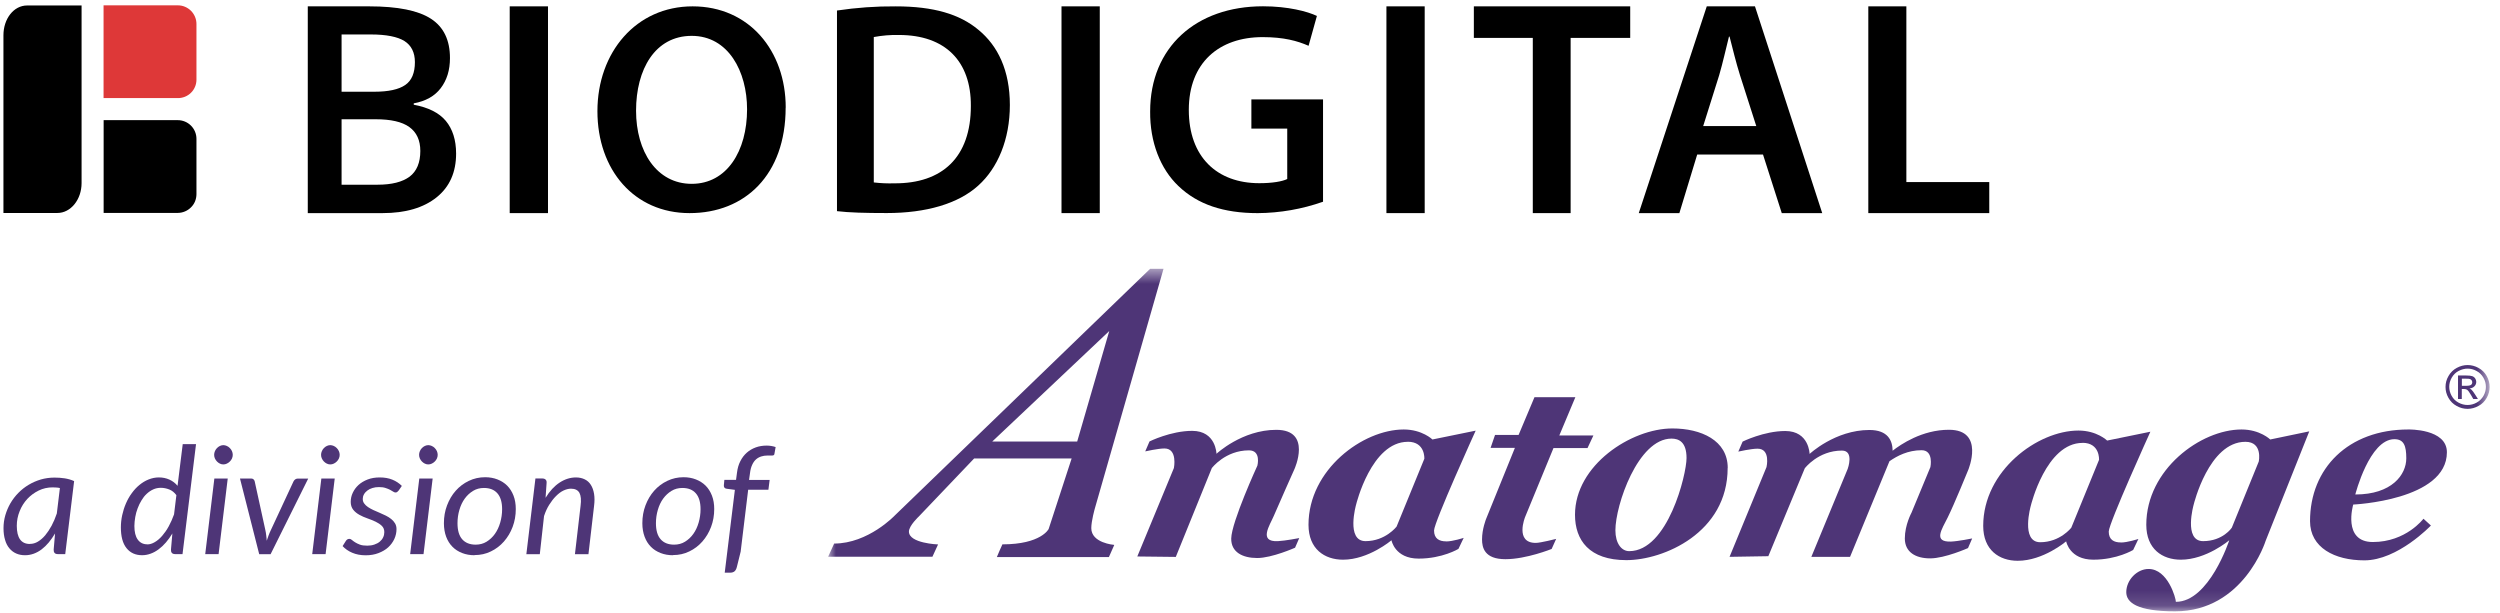
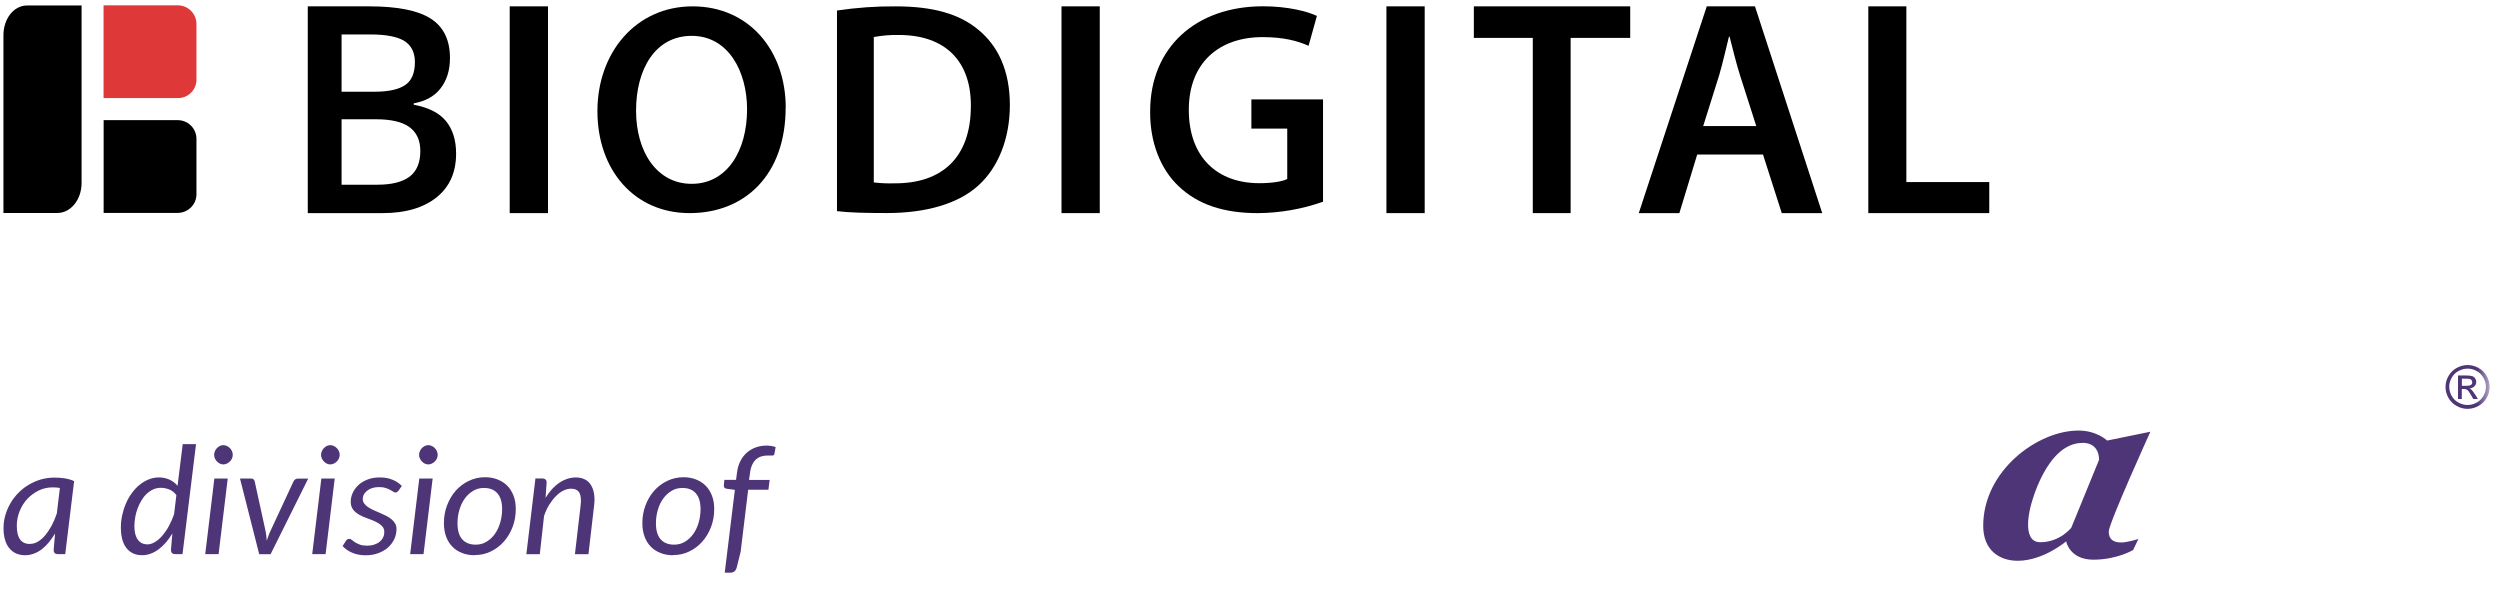
<svg xmlns="http://www.w3.org/2000/svg" width="163" height="40" viewBox="0 0 163 40" fill="none">
  <g clip-path="url(#clip0_58_1943)">
    <path d="M121.81 0.414H124.295V11.871H129.7V13.895H121.814V0.414H121.81Z" fill="black" />
    <path d="M110.657 10.076L109.495 13.895H106.848L111.281 0.414H114.424L118.809 13.895H116.171L114.948 10.076H110.662H110.657ZM114.509 8.219L113.448 4.905C113.19 4.085 112.967 3.162 112.767 2.385H112.729C112.533 3.162 112.324 4.109 112.09 4.905L111.048 8.219H114.519H114.509Z" fill="black" />
    <path d="M99.938 2.471H96.095V0.414H106.29V2.471H102.405V13.895H99.938V2.471Z" fill="black" />
    <path d="M71.705 0.414H69.21V13.895H71.705V0.414Z" fill="black" />
    <path d="M86.262 13.153C84.895 13.634 83.457 13.886 82.005 13.896C79.767 13.896 78.086 13.329 76.833 12.129C75.657 11.01 74.971 9.267 74.99 7.267C74.99 3.091 77.971 0.41 82.348 0.41C83.981 0.41 85.252 0.748 85.862 1.039L85.319 2.986C84.595 2.667 83.705 2.42 82.319 2.42C79.49 2.42 77.51 4.086 77.51 7.163C77.51 10.239 79.352 11.944 82.105 11.944C82.967 11.944 83.609 11.829 83.928 11.672V8.386H81.59V6.482H86.262V13.143V13.153Z" fill="black" />
    <path d="M92.89 0.414H90.395V13.895H92.89V0.414Z" fill="black" />
    <path d="M54.571 0.686C55.843 0.496 57.124 0.405 58.405 0.415C60.871 0.415 62.576 0.924 63.791 1.943C65.062 2.981 65.843 4.6 65.843 6.848C65.843 9.096 65.048 10.958 63.791 12.091C62.481 13.286 60.381 13.891 57.819 13.891C56.414 13.891 55.352 13.862 54.571 13.767V0.681V0.686ZM56.981 11.896C57.424 11.948 57.867 11.967 58.309 11.953C61.438 11.972 63.3 10.253 63.3 6.91C63.319 3.996 61.633 2.281 58.619 2.281C58.067 2.267 57.514 2.315 56.971 2.415V11.891H56.981V11.896Z" fill="black" />
    <path d="M51.224 7.019C51.224 11.4 48.571 13.895 44.962 13.895C41.352 13.895 38.952 11.081 38.952 7.247C38.952 3.414 41.471 0.414 45.157 0.414C48.843 0.414 51.229 3.305 51.229 7.019H51.224ZM41.471 7.219C41.471 9.871 42.809 11.986 45.1 11.986C47.391 11.986 48.709 9.852 48.709 7.124C48.709 4.662 47.49 2.338 45.1 2.338C42.709 2.338 41.471 4.519 41.471 7.219Z" fill="black" />
    <path d="M35.729 0.414H33.233V13.895H35.729V0.414Z" fill="black" />
    <path d="M20.067 0.414H24.071C25.938 0.414 27.271 0.685 28.1 1.224C28.929 1.762 29.338 2.619 29.338 3.785C29.338 4.581 29.133 5.228 28.733 5.752C28.333 6.276 27.738 6.6 26.976 6.738V6.828C27.924 7.005 28.624 7.352 29.067 7.881C29.505 8.409 29.738 9.119 29.738 10.014C29.738 11.224 29.319 12.181 28.471 12.862C27.624 13.543 26.452 13.895 24.943 13.895H20.067V0.414ZM22.271 5.981H24.4C25.329 5.981 26 5.833 26.419 5.543C26.848 5.252 27.052 4.747 27.052 4.052C27.052 3.419 26.819 2.962 26.371 2.676C25.924 2.395 25.181 2.247 24.186 2.247H22.271V5.981ZM22.271 7.771V12.043H24.614C25.543 12.043 26.233 11.866 26.705 11.519C27.171 11.166 27.405 10.604 27.405 9.843C27.405 9.143 27.162 8.624 26.686 8.281C26.209 7.938 25.476 7.776 24.5 7.776H22.276L22.271 7.771Z" fill="black" />
    <path d="M12.809 12.658C12.809 12.82 12.776 12.977 12.719 13.124C12.657 13.272 12.567 13.41 12.452 13.52C12.338 13.634 12.205 13.725 12.057 13.786C11.909 13.848 11.748 13.882 11.591 13.882H6.757V7.834H11.591C11.914 7.834 12.224 7.963 12.452 8.191C12.681 8.42 12.809 8.729 12.809 9.053V12.658Z" fill="black" />
    <path d="M12.809 5.2C12.809 5.357 12.776 5.519 12.714 5.662C12.652 5.81 12.562 5.943 12.448 6.052C12.333 6.162 12.2 6.252 12.052 6.31C11.905 6.367 11.748 6.4 11.586 6.395H6.752V0.348H11.586C11.748 0.348 11.905 0.376 12.052 0.438C12.2 0.5 12.333 0.586 12.448 0.7C12.562 0.814 12.652 0.948 12.714 1.095C12.776 1.243 12.809 1.4 12.809 1.562V5.2Z" fill="#DE3838" />
    <path d="M5.319 0.357H1.767C0.895 0.357 0.224 1.224 0.224 2.3V13.886H3.743C4.614 13.886 5.319 13.01 5.319 11.938V0.362V0.357Z" fill="black" />
    <path d="M4.252 36.129H3.79C3.671 36.129 3.595 36.101 3.552 36.043C3.51 35.986 3.495 35.915 3.5 35.829L3.59 34.782C3.462 34.996 3.324 35.191 3.181 35.367C3.033 35.543 2.881 35.691 2.719 35.815C2.557 35.939 2.381 36.034 2.2 36.101C2.014 36.167 1.829 36.201 1.633 36.201C1.419 36.201 1.224 36.163 1.052 36.086C0.881 36.01 0.733 35.896 0.61 35.748C0.486 35.601 0.39 35.415 0.329 35.196C0.262 34.977 0.229 34.724 0.229 34.439C0.229 34.153 0.267 33.867 0.348 33.591C0.429 33.315 0.538 33.058 0.681 32.81C0.824 32.567 0.995 32.343 1.195 32.139C1.395 31.934 1.619 31.758 1.867 31.61C2.114 31.462 2.376 31.348 2.662 31.262C2.948 31.181 3.243 31.139 3.552 31.139C3.776 31.139 3.99 31.153 4.21 31.186C4.429 31.22 4.633 31.277 4.833 31.367L4.252 36.139V36.129ZM1.957 35.462C2.133 35.462 2.305 35.415 2.471 35.315C2.638 35.215 2.8 35.077 2.948 34.901C3.095 34.724 3.238 34.51 3.367 34.272C3.495 34.029 3.61 33.763 3.705 33.477L3.905 31.82C3.829 31.801 3.748 31.791 3.667 31.786C3.586 31.786 3.505 31.777 3.429 31.777C3.11 31.777 2.81 31.843 2.524 31.982C2.243 32.12 1.995 32.301 1.781 32.529C1.571 32.758 1.4 33.024 1.281 33.329C1.157 33.634 1.095 33.948 1.095 34.282C1.095 35.072 1.381 35.467 1.948 35.467L1.957 35.462Z" fill="#4E3577" />
    <path d="M11.438 36.129C11.319 36.129 11.243 36.1 11.2 36.043C11.157 35.986 11.143 35.914 11.148 35.828L11.238 34.781C11.11 34.995 10.972 35.19 10.819 35.367C10.667 35.543 10.51 35.69 10.343 35.814C10.176 35.938 10.005 36.033 9.819 36.1C9.633 36.167 9.452 36.2 9.267 36.2C8.833 36.2 8.495 36.047 8.248 35.738C8 35.428 7.881 34.976 7.881 34.386C7.881 34.119 7.91 33.852 7.967 33.59C8.024 33.328 8.105 33.071 8.21 32.828C8.314 32.586 8.438 32.362 8.591 32.157C8.738 31.952 8.905 31.771 9.091 31.619C9.276 31.467 9.471 31.348 9.686 31.262C9.9 31.176 10.124 31.128 10.357 31.128C10.61 31.128 10.838 31.176 11.048 31.271C11.257 31.367 11.433 31.5 11.576 31.676L11.914 28.957H12.781L11.9 36.129H11.438ZM9.6 35.495C9.762 35.495 9.924 35.447 10.091 35.347C10.257 35.252 10.419 35.114 10.572 34.938C10.724 34.762 10.871 34.557 11 34.319C11.129 34.081 11.248 33.819 11.348 33.538L11.5 32.286C11.371 32.109 11.219 31.986 11.038 31.914C10.857 31.843 10.671 31.805 10.491 31.805C10.31 31.805 10.148 31.838 9.991 31.909C9.833 31.981 9.695 32.076 9.567 32.195C9.438 32.314 9.324 32.457 9.229 32.619C9.129 32.781 9.043 32.957 8.976 33.138C8.905 33.324 8.852 33.514 8.819 33.709C8.786 33.905 8.762 34.105 8.762 34.295C8.762 34.681 8.833 34.976 8.981 35.181C9.129 35.386 9.333 35.49 9.605 35.49L9.6 35.495Z" fill="#4E3577" />
    <path d="M14.848 31.2L14.252 36.128H13.381L13.976 31.2H14.848ZM15.176 29.657C15.176 29.742 15.157 29.819 15.124 29.895C15.091 29.971 15.043 30.033 14.986 30.09C14.929 30.147 14.862 30.195 14.79 30.228C14.719 30.262 14.643 30.281 14.562 30.281C14.481 30.281 14.41 30.262 14.338 30.228C14.267 30.195 14.205 30.147 14.148 30.09C14.091 30.033 14.048 29.966 14.014 29.895C13.981 29.823 13.962 29.742 13.962 29.657C13.962 29.571 13.981 29.49 14.014 29.414C14.048 29.338 14.091 29.271 14.148 29.214C14.205 29.157 14.267 29.109 14.338 29.076C14.41 29.043 14.486 29.023 14.562 29.023C14.638 29.023 14.714 29.043 14.79 29.076C14.867 29.109 14.929 29.157 14.986 29.214C15.043 29.271 15.091 29.338 15.124 29.414C15.157 29.49 15.176 29.571 15.176 29.657Z" fill="#4E3577" />
    <path d="M15.662 31.199H16.376C16.443 31.199 16.495 31.218 16.533 31.256C16.572 31.294 16.595 31.337 16.605 31.38L17.295 34.533C17.324 34.656 17.343 34.78 17.357 34.899C17.372 35.018 17.386 35.137 17.39 35.256C17.429 35.137 17.467 35.023 17.514 34.904C17.557 34.785 17.61 34.666 17.667 34.547L19.138 31.385C19.167 31.333 19.2 31.29 19.248 31.256C19.295 31.223 19.348 31.204 19.405 31.204H20.095L17.643 36.133H16.9L15.648 31.204L15.662 31.199Z" fill="#4E3577" />
    <path d="M21.824 31.2L21.229 36.128H20.357L20.952 31.2H21.824ZM22.148 29.657C22.148 29.742 22.129 29.819 22.095 29.895C22.062 29.971 22.014 30.033 21.957 30.09C21.9 30.147 21.833 30.195 21.762 30.228C21.691 30.262 21.614 30.281 21.533 30.281C21.452 30.281 21.381 30.262 21.31 30.228C21.238 30.195 21.176 30.147 21.119 30.09C21.062 30.033 21.019 29.966 20.986 29.895C20.952 29.823 20.933 29.742 20.933 29.657C20.933 29.571 20.952 29.49 20.986 29.414C21.019 29.338 21.062 29.271 21.119 29.214C21.176 29.157 21.238 29.109 21.31 29.076C21.381 29.043 21.457 29.023 21.533 29.023C21.61 29.023 21.686 29.043 21.762 29.076C21.838 29.109 21.9 29.157 21.957 29.214C22.014 29.271 22.062 29.338 22.095 29.414C22.129 29.49 22.148 29.571 22.148 29.657Z" fill="#4E3577" />
    <path d="M25.971 31.996C25.943 32.034 25.919 32.062 25.89 32.081C25.862 32.1 25.829 32.11 25.786 32.11C25.738 32.11 25.686 32.091 25.633 32.053C25.576 32.015 25.51 31.977 25.429 31.934C25.348 31.891 25.248 31.853 25.133 31.815C25.019 31.776 24.876 31.758 24.71 31.758C24.552 31.758 24.41 31.776 24.281 31.819C24.152 31.858 24.038 31.915 23.948 31.986C23.857 32.057 23.781 32.138 23.729 32.234C23.676 32.329 23.652 32.429 23.652 32.529C23.652 32.643 23.681 32.743 23.748 32.829C23.81 32.915 23.89 32.991 23.995 33.062C24.1 33.134 24.219 33.196 24.348 33.258C24.476 33.319 24.614 33.377 24.752 33.434C24.89 33.491 25.024 33.553 25.157 33.619C25.291 33.686 25.405 33.758 25.51 33.843C25.614 33.929 25.695 34.019 25.757 34.124C25.819 34.229 25.852 34.353 25.852 34.496C25.852 34.719 25.805 34.938 25.71 35.143C25.614 35.348 25.481 35.529 25.31 35.686C25.138 35.843 24.924 35.967 24.676 36.062C24.429 36.157 24.152 36.205 23.843 36.205C23.51 36.205 23.219 36.148 22.962 36.038C22.705 35.929 22.5 35.781 22.338 35.605L22.548 35.272C22.605 35.181 22.681 35.134 22.781 35.134C22.833 35.134 22.89 35.157 22.943 35.205C23 35.253 23.067 35.305 23.152 35.358C23.238 35.415 23.343 35.462 23.467 35.51C23.59 35.557 23.752 35.577 23.948 35.577C24.119 35.577 24.271 35.553 24.41 35.505C24.548 35.458 24.667 35.396 24.762 35.315C24.857 35.234 24.933 35.143 24.981 35.034C25.033 34.929 25.057 34.815 25.057 34.696C25.057 34.529 25.005 34.391 24.895 34.286C24.786 34.181 24.652 34.091 24.491 34.015C24.329 33.938 24.152 33.867 23.962 33.8C23.771 33.734 23.595 33.657 23.433 33.567C23.271 33.477 23.133 33.367 23.029 33.234C22.924 33.1 22.867 32.929 22.867 32.724C22.867 32.519 22.91 32.319 23 32.129C23.09 31.938 23.214 31.767 23.376 31.619C23.538 31.472 23.738 31.353 23.971 31.262C24.205 31.172 24.467 31.129 24.757 31.129C25.072 31.129 25.348 31.177 25.586 31.276C25.824 31.372 26.029 31.51 26.2 31.681L25.981 32L25.971 31.996Z" fill="#4E3577" />
    <path d="M28.209 31.2L27.614 36.128H26.743L27.338 31.2H28.209ZM28.538 29.657C28.538 29.742 28.519 29.819 28.486 29.895C28.452 29.971 28.405 30.033 28.348 30.09C28.291 30.147 28.224 30.195 28.152 30.228C28.081 30.262 28.005 30.281 27.924 30.281C27.843 30.281 27.771 30.262 27.7 30.228C27.629 30.195 27.567 30.147 27.509 30.09C27.452 30.033 27.41 29.966 27.376 29.895C27.343 29.823 27.324 29.742 27.324 29.657C27.324 29.571 27.343 29.49 27.376 29.414C27.41 29.338 27.452 29.271 27.509 29.214C27.567 29.157 27.629 29.109 27.7 29.076C27.771 29.043 27.848 29.023 27.924 29.023C28 29.023 28.076 29.043 28.152 29.076C28.229 29.109 28.291 29.157 28.348 29.214C28.405 29.271 28.452 29.338 28.486 29.414C28.519 29.49 28.538 29.571 28.538 29.657Z" fill="#4E3577" />
    <path d="M30.938 36.201C30.648 36.201 30.376 36.153 30.133 36.058C29.89 35.963 29.676 35.83 29.5 35.649C29.324 35.472 29.186 35.253 29.09 34.996C28.995 34.739 28.943 34.444 28.943 34.115C28.943 33.701 29.009 33.315 29.148 32.949C29.286 32.587 29.471 32.268 29.714 31.996C29.952 31.725 30.238 31.511 30.567 31.353C30.895 31.196 31.248 31.115 31.629 31.115C31.919 31.115 32.191 31.163 32.433 31.258C32.676 31.353 32.891 31.487 33.067 31.663C33.243 31.839 33.381 32.058 33.481 32.315C33.581 32.572 33.629 32.868 33.629 33.191C33.629 33.601 33.562 33.987 33.424 34.353C33.286 34.72 33.095 35.034 32.857 35.306C32.619 35.577 32.333 35.796 32.005 35.953C31.676 36.115 31.324 36.191 30.943 36.191L30.938 36.201ZM31.014 35.511C31.276 35.511 31.514 35.449 31.724 35.32C31.933 35.191 32.114 35.025 32.267 34.81C32.419 34.596 32.533 34.353 32.614 34.072C32.695 33.791 32.738 33.501 32.738 33.201C32.738 32.739 32.633 32.396 32.429 32.163C32.224 31.93 31.933 31.815 31.552 31.815C31.291 31.815 31.052 31.877 30.843 32.006C30.633 32.134 30.452 32.301 30.3 32.511C30.148 32.72 30.033 32.968 29.952 33.244C29.871 33.52 29.829 33.81 29.829 34.115C29.829 34.577 29.929 34.925 30.133 35.158C30.338 35.391 30.629 35.511 31.014 35.511Z" fill="#4E3577" />
    <path d="M34.319 36.129L34.91 31.196H35.348C35.443 31.196 35.519 31.219 35.571 31.267C35.624 31.315 35.648 31.391 35.638 31.491L35.571 32.458C35.838 32.019 36.148 31.686 36.49 31.462C36.833 31.238 37.191 31.129 37.552 31.129C37.767 31.129 37.957 31.172 38.124 31.253C38.291 31.334 38.424 31.453 38.524 31.615C38.624 31.772 38.695 31.967 38.733 32.2C38.771 32.434 38.771 32.696 38.733 32.991L38.367 36.134H37.486L37.852 32.991C37.905 32.605 37.876 32.319 37.781 32.138C37.681 31.957 37.5 31.862 37.229 31.862C37.067 31.862 36.905 31.905 36.733 31.986C36.562 32.067 36.405 32.191 36.248 32.348C36.09 32.505 35.948 32.691 35.809 32.91C35.671 33.129 35.562 33.372 35.471 33.648L35.195 36.134H34.314L34.319 36.129Z" fill="#4E3577" />
    <path d="M43.876 36.201C43.586 36.201 43.314 36.153 43.072 36.058C42.829 35.963 42.614 35.83 42.438 35.649C42.262 35.472 42.124 35.253 42.029 34.996C41.933 34.739 41.881 34.444 41.881 34.115C41.881 33.701 41.948 33.315 42.086 32.949C42.224 32.587 42.41 32.268 42.652 31.996C42.891 31.725 43.176 31.511 43.505 31.353C43.833 31.196 44.186 31.115 44.567 31.115C44.857 31.115 45.129 31.163 45.371 31.258C45.614 31.353 45.829 31.487 46.005 31.663C46.181 31.839 46.319 32.058 46.419 32.315C46.519 32.572 46.567 32.868 46.567 33.191C46.567 33.601 46.5 33.987 46.362 34.353C46.224 34.72 46.033 35.034 45.795 35.306C45.557 35.577 45.272 35.796 44.943 35.953C44.614 36.115 44.262 36.191 43.881 36.191L43.876 36.201ZM43.952 35.511C44.214 35.511 44.452 35.449 44.662 35.32C44.871 35.191 45.052 35.025 45.205 34.81C45.357 34.596 45.471 34.353 45.552 34.072C45.633 33.791 45.676 33.501 45.676 33.201C45.676 32.739 45.572 32.396 45.367 32.163C45.162 31.93 44.871 31.815 44.49 31.815C44.229 31.815 43.99 31.877 43.781 32.006C43.572 32.134 43.391 32.301 43.238 32.511C43.086 32.72 42.971 32.968 42.891 33.244C42.81 33.52 42.767 33.81 42.767 34.115C42.767 34.577 42.867 34.925 43.072 35.158C43.276 35.391 43.567 35.511 43.952 35.511Z" fill="#4E3577" />
    <path d="M48.781 31.929L48.291 35.967L48.043 36.967C48.014 37.086 47.967 37.181 47.9 37.243C47.829 37.305 47.733 37.339 47.605 37.339H47.252L47.914 31.938L47.386 31.867C47.324 31.862 47.271 31.838 47.238 31.8C47.205 31.762 47.191 31.71 47.195 31.643L47.229 31.286H47.99L48.052 30.819C48.086 30.538 48.157 30.286 48.271 30.067C48.381 29.848 48.524 29.662 48.691 29.515C48.857 29.367 49.052 29.253 49.271 29.172C49.49 29.091 49.729 29.053 49.986 29.053C50.191 29.053 50.386 29.086 50.571 29.148L50.49 29.605C50.486 29.638 50.467 29.662 50.443 29.677C50.419 29.691 50.386 29.7 50.348 29.7C50.309 29.7 50.262 29.7 50.214 29.7C50.162 29.7 50.109 29.7 50.048 29.7C49.895 29.7 49.757 29.719 49.629 29.762C49.5 29.805 49.386 29.867 49.286 29.957C49.186 30.048 49.105 30.167 49.038 30.315C48.971 30.462 48.924 30.638 48.9 30.848L48.838 31.291H50.181L50.1 31.929H48.791H48.781Z" fill="#4E3577" />
    <mask id="mask0_58_1943" style="mask-type:luminance" maskUnits="userSpaceOnUse" x="54" y="17" width="109" height="23">
      <path d="M162.324 17.529H54.005V39.858H162.324V17.529Z" fill="white" />
    </mask>
    <g mask="url(#mask0_58_1943)">
-       <path d="M153.571 32.24C155.948 32.24 156.89 30.949 156.89 29.883C156.89 29.073 156.738 28.635 156.114 28.635C154.486 28.635 153.567 32.235 153.567 32.235M153.429 32.902C153.429 32.902 152.71 35.34 154.71 35.34C156.876 35.34 158.01 33.821 158.01 33.821L158.495 34.264C158.495 34.264 156.338 36.535 154.157 36.535C152.214 36.535 150.614 35.706 150.614 33.978C150.614 30.54 153.1 28.002 157.024 28.002C157.024 28.002 159.538 27.94 159.538 29.487C159.538 32.625 153.429 32.897 153.429 32.897M109.962 29.863C109.962 28.797 109.443 28.597 108.981 28.597C106.795 28.597 105.324 32.935 105.324 34.573C105.324 35.435 105.724 35.935 106.224 35.935C108.743 35.935 109.962 30.935 109.962 29.868M112.643 30.511C112.643 34.74 108.462 36.521 106.038 36.521C103.614 36.521 102.69 35.216 102.69 33.563C102.69 30.33 106.352 27.935 109.038 27.935C110.91 27.935 112.648 28.711 112.648 30.511M123.205 30.064C123.695 29.725 124.395 29.354 125.286 29.354C126.095 29.354 125.862 30.454 125.862 30.454L124.629 33.43C124.629 33.43 124.195 34.221 124.195 35.106C124.195 35.992 124.886 36.406 125.848 36.406C126.81 36.406 128.314 35.735 128.314 35.735L128.586 35.106C128.586 35.106 127.681 35.292 127.205 35.311C126.024 35.349 126.6 34.521 126.99 33.74C127.41 32.897 128.329 30.64 128.329 30.64C128.329 30.64 129.429 28.021 127.071 28.021C125.324 28.021 123.929 28.973 123.4 29.387C123.39 28.721 123.09 28.035 121.886 28.035C119.648 28.035 117.986 29.597 117.986 29.597C117.986 29.597 117.962 28.102 116.4 28.102C115.01 28.102 113.619 28.792 113.619 28.792L113.338 29.444C113.338 29.444 114.176 29.254 114.59 29.254C115.462 29.254 115.176 30.454 115.176 30.454L112.767 36.306L115.295 36.264L117.671 30.535C117.671 30.535 118.543 29.378 120.095 29.378C120.905 29.378 120.471 30.568 120.471 30.568L118.1 36.306H120.624L123.195 30.068L123.205 30.064ZM99.014 28.359H97.476L97.186 29.202H98.771L96.895 33.83C96.895 33.83 96.629 34.483 96.629 35.168C96.629 35.702 96.786 36.459 98.152 36.459C99.519 36.459 101.167 35.792 101.167 35.792L101.462 35.135C101.462 35.135 100.448 35.397 100.129 35.397C98.748 35.397 99.438 33.706 99.438 33.706L101.286 29.216H103.505L103.89 28.392H101.667L102.714 25.897H100.048L99.01 28.363L99.014 28.359ZM146.4 28.806C144.014 28.806 143.029 32.897 143.029 32.897C143.029 32.897 142.348 35.282 143.643 35.282C144.938 35.282 145.514 34.406 145.514 34.406L147.271 30.092C147.271 30.092 147.548 28.806 146.4 28.806ZM150.562 28.13L147.719 35.264C147.719 35.264 146.29 39.859 141.81 39.859C139.329 39.859 138.633 39.278 138.633 38.611C138.633 37.821 139.329 37.097 140.086 37.097C141.343 37.097 141.867 39.002 141.867 39.24C144.038 39.24 145.348 35.225 145.348 35.225C145.348 35.225 143.857 36.492 142.19 36.492C140.986 36.492 139.938 35.797 139.938 34.216C139.938 30.616 143.486 28.002 146.148 28.002C147.352 28.002 148.019 28.654 148.019 28.654L150.562 28.125V28.13ZM91.79 28.806C89.405 28.806 88.419 32.897 88.419 32.897C88.419 32.897 87.738 35.282 89.033 35.282C90.329 35.282 91.057 34.335 91.057 34.335L92.867 29.911C92.867 29.911 92.938 28.802 91.79 28.802M94.286 35.302C94.729 35.302 95.433 35.068 95.433 35.068L95.091 35.787C95.091 35.787 94.052 36.421 92.495 36.421C90.938 36.421 90.724 35.225 90.724 35.225C90.724 35.225 89.233 36.492 87.567 36.492C86.362 36.492 85.314 35.797 85.314 34.216C85.314 30.616 88.862 28.002 91.524 28.002C92.729 28.002 93.395 28.654 93.395 28.654L96.214 28.078C96.214 28.078 93.5 34.049 93.5 34.587C93.5 35.125 93.843 35.297 94.286 35.297M70.233 28.787L72.324 21.582L64.695 28.787H70.233ZM72.648 35.535L72.3 36.321H64.995C64.995 36.321 65.343 35.492 65.357 35.492C67.881 35.492 68.371 34.492 68.371 34.492L69.871 29.892H63.514L59.914 33.668C59.914 33.668 59.262 34.273 59.262 34.659C59.262 35.43 61.162 35.497 61.162 35.497L60.795 36.297H53.995L54.386 35.44C56.614 35.44 58.348 33.602 58.348 33.602L74.99 17.525H75.862L71.386 33.144C71.386 33.144 71.152 33.959 71.152 34.435C71.152 35.411 72.638 35.525 72.638 35.525M74.667 29.435L74.948 28.782C74.948 28.782 76.338 28.092 77.729 28.092C79.29 28.092 79.314 29.587 79.314 29.587C79.314 29.587 80.976 28.025 83.214 28.025C85.571 28.025 84.395 30.592 84.395 30.592C84.395 30.592 83.3 33.044 83.052 33.635C82.805 34.225 82.019 35.354 83.329 35.282C83.805 35.259 84.71 35.083 84.71 35.083L84.438 35.711C84.438 35.711 82.933 36.383 81.971 36.383C81.01 36.383 80.262 35.997 80.276 35.111C80.295 34.03 81.981 30.359 81.981 30.359C81.981 30.359 82.243 29.363 81.433 29.363C79.881 29.363 79.01 30.521 79.01 30.521L76.662 36.311L74.152 36.282L76.538 30.516C76.538 30.516 76.795 29.24 75.924 29.24C75.51 29.24 74.671 29.43 74.671 29.43" fill="#4E3577" />
      <path d="M160.514 25.153H160.819C160.962 25.153 161.062 25.129 161.114 25.091C161.167 25.048 161.19 24.991 161.19 24.92C161.19 24.872 161.176 24.834 161.152 24.796C161.129 24.758 161.09 24.734 161.048 24.715C161 24.696 160.919 24.691 160.795 24.691H160.514V25.153ZM160.262 26.015V24.482H160.795C160.976 24.482 161.109 24.496 161.186 24.525C161.267 24.553 161.333 24.601 161.381 24.672C161.429 24.744 161.452 24.82 161.452 24.896C161.452 25.006 161.414 25.105 161.333 25.186C161.252 25.272 161.143 25.315 161.009 25.329C161.067 25.353 161.109 25.377 161.143 25.41C161.205 25.472 161.281 25.572 161.371 25.715L161.562 26.015H161.257L161.119 25.772C161.009 25.582 160.924 25.463 160.857 25.415C160.809 25.382 160.748 25.363 160.657 25.363H160.509V26.015H160.262ZM160.89 24.034C160.69 24.034 160.49 24.087 160.3 24.186C160.109 24.287 159.962 24.434 159.852 24.625C159.743 24.815 159.69 25.015 159.69 25.22C159.69 25.425 159.743 25.62 159.848 25.81C159.952 26.001 160.1 26.144 160.29 26.248C160.481 26.353 160.681 26.405 160.886 26.405C161.09 26.405 161.29 26.353 161.481 26.248C161.671 26.144 161.819 25.996 161.924 25.81C162.029 25.62 162.081 25.425 162.081 25.22C162.081 25.015 162.029 24.815 161.919 24.625C161.809 24.434 161.662 24.287 161.471 24.186C161.281 24.082 161.086 24.034 160.881 24.034M160.89 23.801C161.133 23.801 161.367 23.863 161.595 23.986C161.824 24.11 162.005 24.287 162.133 24.515C162.262 24.744 162.324 24.982 162.324 25.229C162.324 25.477 162.262 25.71 162.133 25.939C162.005 26.167 161.829 26.344 161.6 26.467C161.371 26.591 161.133 26.658 160.886 26.658C160.638 26.658 160.4 26.596 160.171 26.467C159.943 26.344 159.767 26.167 159.638 25.939C159.509 25.71 159.448 25.477 159.448 25.229C159.448 24.982 159.509 24.744 159.643 24.515C159.771 24.287 159.952 24.11 160.181 23.986C160.409 23.863 160.648 23.801 160.886 23.801" fill="#4E3577" />
    </g>
    <path d="M135.781 28.877C133.395 28.877 132.41 32.968 132.41 32.968C132.41 32.968 131.729 35.353 133.024 35.353C134.319 35.353 135.048 34.406 135.048 34.406L136.857 29.982C136.857 29.982 136.929 28.872 135.781 28.872M138.276 35.372C138.719 35.372 139.424 35.139 139.424 35.139L139.081 35.858C139.081 35.858 138.043 36.491 136.486 36.491C134.929 36.491 134.714 35.296 134.714 35.296C134.714 35.296 133.224 36.563 131.557 36.563C130.352 36.563 129.305 35.867 129.305 34.287C129.305 30.687 132.852 28.072 135.514 28.072C136.719 28.072 137.386 28.725 137.386 28.725L140.205 28.148C140.205 28.148 137.49 34.12 137.49 34.658C137.49 35.196 137.833 35.367 138.276 35.367" fill="#4E3577" />
  </g>
  <defs>
    <clipPath id="clip0_58_1943">
      <rect width="162.381" height="40" fill="white" />
    </clipPath>
  </defs>
</svg>